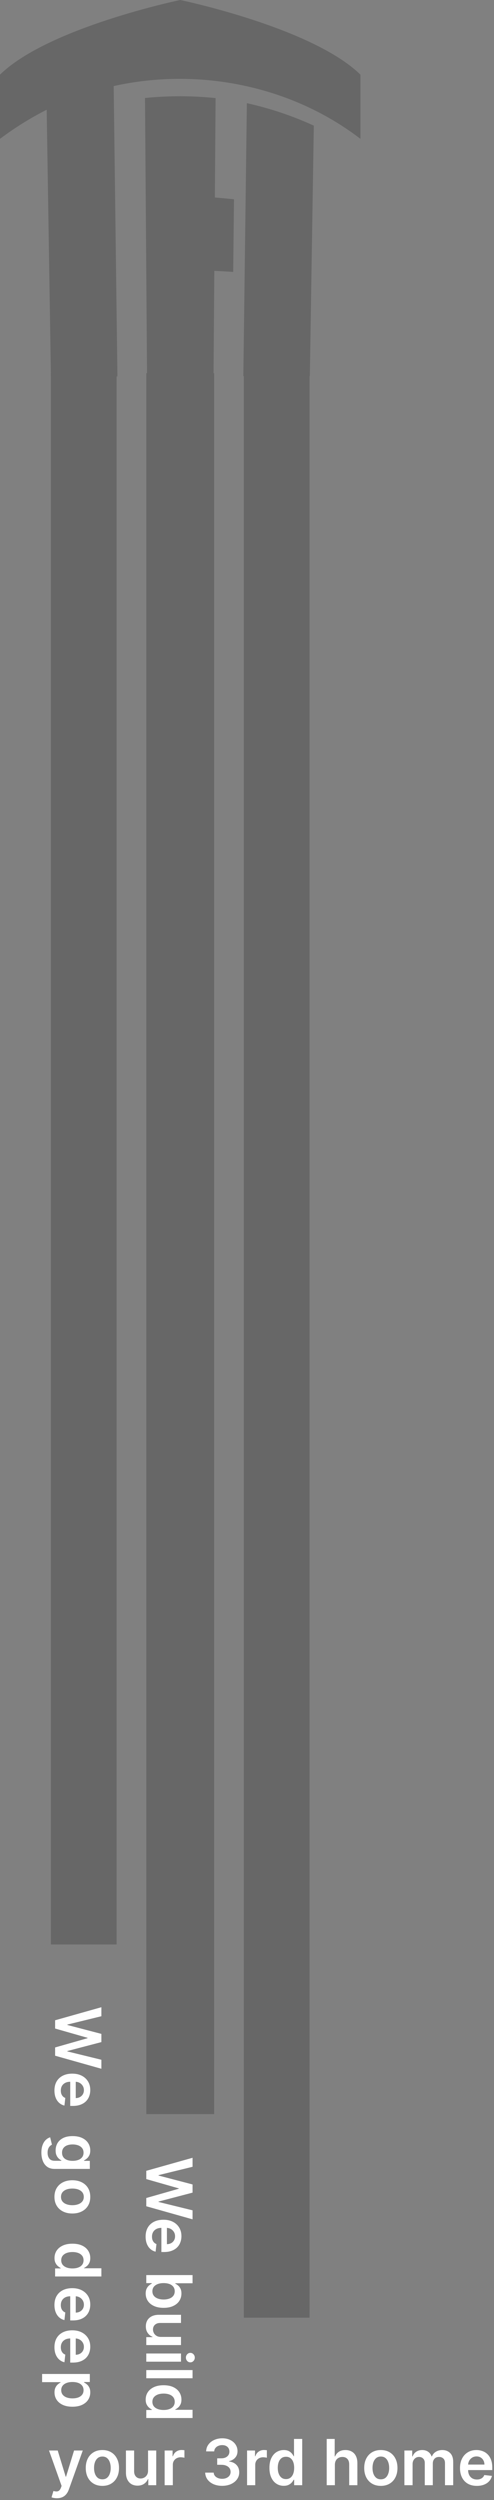
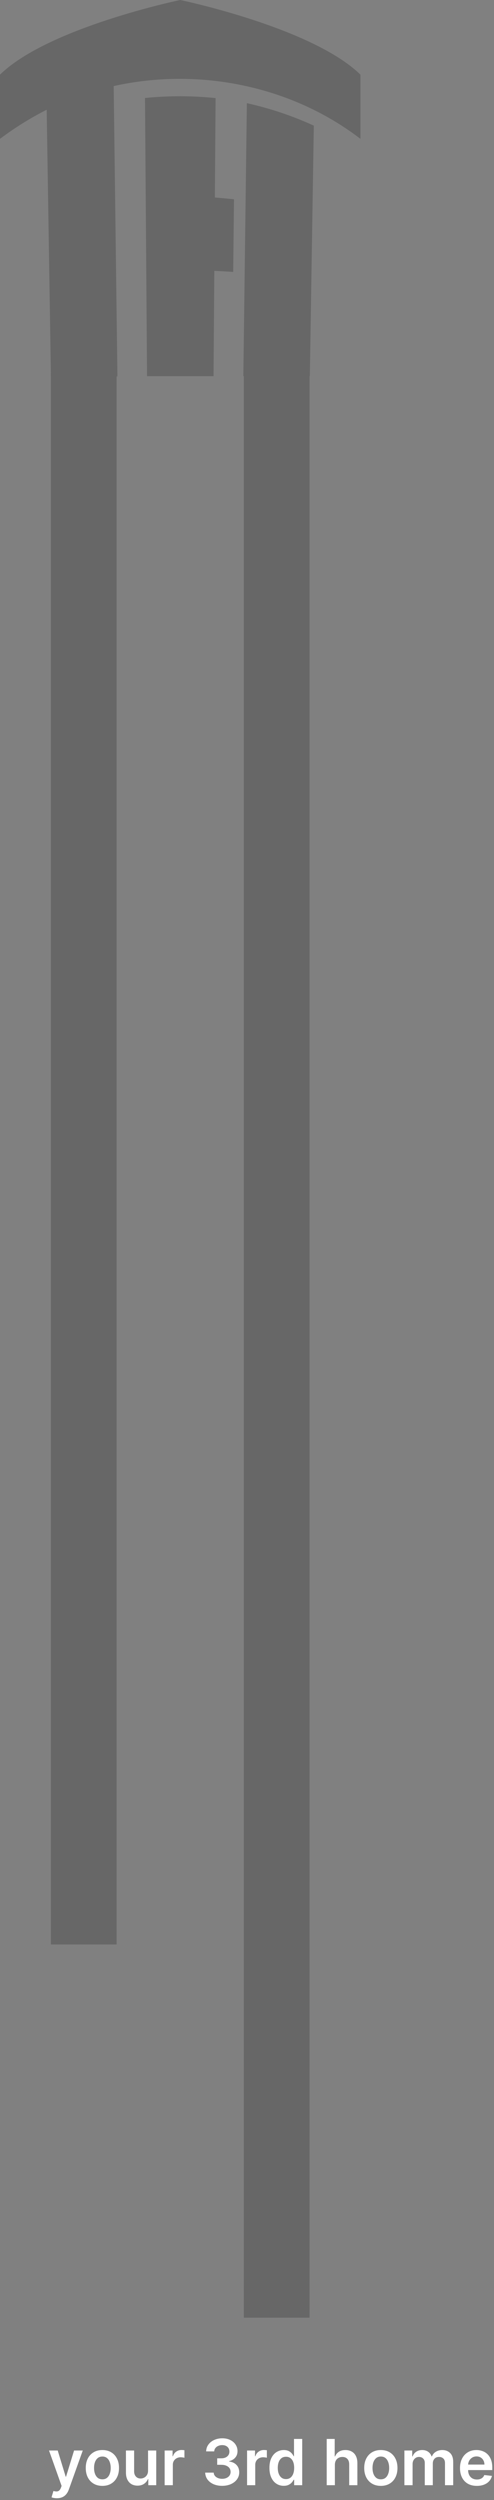
<svg xmlns="http://www.w3.org/2000/svg" width="233" height="1179" viewBox="0 0 233 1179" fill="none">
  <rect x="0" y="0" width="233" height="1179" fill="#808080" stroke="none" />
  <g opacity="0.3">
    <path d="M170 35.204C170 45.297 170 55.389 170 65.482C137.334 40.384 93.663 31.665 53.618 40.592C54.206 86.229 54.795 131.868 55.383 177.506C44.93 177.506 34.477 177.506 24.023 177.506C23.355 135.587 22.686 93.668 22.019 51.747C14.261 55.695 6.956 60.246 0 65.48C0 55.387 0 45.295 0 35.202C22.764 12.929 85 0 85 0C85 0 147.234 12.928 170 35.204Z" fill="#2C2C2C" />
-     <path d="M110.365 93.99C110.239 105.403 110.114 116.817 109.988 128.231C107.02 128.038 104.053 127.873 101.084 127.732C100.961 144.289 100.839 160.847 100.716 177.403C90.263 177.403 79.808 177.403 69.356 177.403C69.035 133.675 68.712 89.944 68.391 46.216C79.509 45.101 90.573 45.116 101.687 46.259C101.572 61.887 101.455 77.515 101.341 93.143C104.355 93.379 107.361 93.661 110.365 93.987V93.99ZM148.014 59.258C147.388 98.644 146.761 138.029 146.135 177.415C135.682 177.411 125.227 177.409 114.774 177.407C115.329 134.49 115.885 91.571 116.44 48.654C127.354 51.088 137.848 54.594 148.012 59.258H148.014Z" fill="#2C2C2C" />
+     <path d="M110.365 93.99C110.239 105.403 110.114 116.817 109.988 128.231C107.02 128.038 104.053 127.873 101.084 127.732C100.961 144.289 100.839 160.847 100.716 177.403C90.263 177.403 79.808 177.403 69.356 177.403C69.035 133.675 68.712 89.944 68.391 46.216C79.509 45.101 90.573 45.116 101.687 46.259C101.572 61.887 101.455 77.515 101.341 93.143C104.355 93.379 107.361 93.661 110.365 93.987V93.99ZM148.014 59.258C147.388 98.644 146.761 138.029 146.135 177.415C135.682 177.411 125.227 177.409 114.774 177.407C115.329 134.49 115.885 91.571 116.44 48.654C127.354 51.088 137.848 54.594 148.012 59.258H148.014" fill="#2C2C2C" />
    <path d="M55 176H24V917H55V176Z" fill="#2C2C2C" />
-     <path d="M101 176H69V997H101V176Z" fill="#2C2C2C" />
    <path d="M146 176H115V1093H146V176Z" fill="#2C2C2C" />
  </g>
-   <path d="M26 952.744L47.818 946.586V950.837L31.785 954.768V954.97L47.818 959.168V963.035L31.774 967.243V967.435L47.818 971.366V975.616L26 969.459V965.56L41.309 961.192V961.021L26 956.643V952.744ZM25.68 985.861C25.68 984.22 26.021 982.803 26.703 981.61C27.392 980.424 28.365 979.512 29.622 978.872C30.886 978.233 32.374 977.914 34.086 977.914C35.769 977.914 37.246 978.233 38.518 978.872C39.796 979.519 40.79 980.421 41.501 981.578C42.218 982.736 42.577 984.096 42.577 985.659C42.577 986.667 42.413 987.619 42.086 988.514C41.767 989.416 41.27 990.211 40.595 990.9C39.92 991.596 39.061 992.143 38.017 992.541C36.98 992.938 35.744 993.137 34.309 993.137H33.127V979.725H35.726V989.441C36.465 989.433 37.122 989.274 37.697 988.961C38.28 988.649 38.738 988.212 39.072 987.651C39.405 987.097 39.572 986.45 39.572 985.712C39.572 984.924 39.38 984.231 38.997 983.634C38.62 983.038 38.123 982.573 37.505 982.239C36.895 981.912 36.224 981.745 35.492 981.738H33.223C32.271 981.738 31.454 981.912 30.773 982.26C30.098 982.608 29.579 983.095 29.217 983.72C28.862 984.345 28.684 985.076 28.684 985.914C28.684 986.475 28.763 986.983 28.919 987.438C29.082 987.892 29.32 988.286 29.633 988.62C29.945 988.954 30.332 989.206 30.794 989.377L30.389 992.977C29.437 992.75 28.606 992.317 27.896 991.678C27.193 991.046 26.646 990.236 26.256 989.249C25.872 988.262 25.68 987.132 25.68 985.861ZM19.523 1015.16C19.523 1013.77 19.711 1012.58 20.087 1011.59C20.456 1010.59 20.954 1009.8 21.579 1009.19C22.204 1008.59 22.896 1008.17 23.656 1007.93L24.498 1011.41C24.178 1011.56 23.862 1011.79 23.549 1012.09C23.23 1012.39 22.967 1012.79 22.761 1013.29C22.548 1013.8 22.442 1014.45 22.442 1015.22C22.442 1016.32 22.708 1017.22 23.241 1017.94C23.766 1018.66 24.633 1019.01 25.84 1019.01H28.94V1018.82C28.542 1018.62 28.134 1018.33 27.715 1017.95C27.296 1017.57 26.944 1017.07 26.66 1016.45C26.376 1015.83 26.234 1015.05 26.234 1014.11C26.234 1012.86 26.529 1011.72 27.118 1010.69C27.715 1009.68 28.603 1008.87 29.782 1008.27C30.968 1007.67 32.452 1007.37 34.235 1007.37C36.032 1007.37 37.548 1007.67 38.784 1008.27C40.027 1008.87 40.968 1009.68 41.607 1010.7C42.253 1011.73 42.577 1012.87 42.577 1014.12C42.577 1015.08 42.413 1015.87 42.086 1016.49C41.767 1017.11 41.38 1017.61 40.925 1017.98C40.478 1018.35 40.055 1018.63 39.657 1018.82V1019.04H42.363V1022.84H25.733C24.334 1022.84 23.177 1022.51 22.26 1021.84C21.344 1021.17 20.659 1020.26 20.204 1019.1C19.75 1017.94 19.523 1016.63 19.523 1015.16ZM29.26 1015.19C29.26 1016.01 29.459 1016.7 29.856 1017.28C30.254 1017.85 30.826 1018.29 31.572 1018.59C32.317 1018.89 33.212 1019.04 34.256 1019.04C35.286 1019.04 36.188 1018.89 36.962 1018.59C37.736 1018.3 38.336 1017.86 38.763 1017.29C39.196 1016.72 39.412 1016.02 39.412 1015.19C39.412 1014.33 39.189 1013.61 38.741 1013.04C38.294 1012.46 37.679 1012.03 36.898 1011.74C36.124 1011.45 35.243 1011.3 34.256 1011.3C33.255 1011.3 32.378 1011.45 31.625 1011.74C30.879 1012.04 30.297 1012.47 29.878 1013.05C29.466 1013.63 29.26 1014.34 29.26 1015.19ZM25.68 1036.03C25.68 1034.43 26.032 1033.05 26.735 1031.87C27.438 1030.7 28.422 1029.79 29.686 1029.15C30.95 1028.51 32.427 1028.19 34.118 1028.19C35.808 1028.19 37.289 1028.51 38.56 1029.15C39.831 1029.79 40.819 1030.7 41.522 1031.87C42.225 1033.05 42.577 1034.43 42.577 1036.03C42.577 1037.63 42.225 1039.01 41.522 1040.18C40.819 1041.36 39.831 1042.26 38.56 1042.9C37.289 1043.55 35.808 1043.87 34.118 1043.87C32.427 1043.87 30.95 1043.55 29.686 1042.9C28.422 1042.26 27.438 1041.36 26.735 1040.18C26.032 1039.01 25.68 1037.63 25.68 1036.03ZM28.77 1036.05C28.77 1036.92 29.008 1037.64 29.483 1038.22C29.966 1038.81 30.613 1039.24 31.422 1039.52C32.232 1039.81 33.134 1039.96 34.128 1039.96C35.13 1039.96 36.035 1039.81 36.845 1039.52C37.662 1039.24 38.312 1038.81 38.794 1038.22C39.278 1037.64 39.519 1036.92 39.519 1036.05C39.519 1035.16 39.278 1034.42 38.794 1033.83C38.312 1033.25 37.662 1032.82 36.845 1032.52C36.035 1032.24 35.13 1032.1 34.128 1032.1C33.134 1032.1 32.232 1032.24 31.422 1032.52C30.613 1032.82 29.966 1033.25 29.483 1033.83C29.008 1034.42 28.77 1035.16 28.77 1036.05ZM25.712 1064.86C25.712 1063.57 26.042 1062.42 26.703 1061.41C27.363 1060.39 28.322 1059.59 29.579 1059C30.836 1058.41 32.363 1058.11 34.16 1058.11C35.978 1058.11 37.513 1058.41 38.763 1059.01C40.02 1059.61 40.968 1060.43 41.607 1061.45C42.253 1062.47 42.577 1063.61 42.577 1064.87C42.577 1065.83 42.413 1066.61 42.086 1067.23C41.767 1067.85 41.38 1068.34 40.925 1068.7C40.478 1069.07 40.055 1069.35 39.657 1069.54V1069.7H47.818V1073.57H26V1069.78H28.578V1069.54C28.18 1069.35 27.758 1069.06 27.31 1068.68C26.87 1068.31 26.493 1067.81 26.181 1067.19C25.868 1066.57 25.712 1065.79 25.712 1064.86ZM28.876 1065.93C28.876 1066.75 29.096 1067.45 29.537 1068.02C29.984 1068.6 30.606 1069.03 31.401 1069.33C32.197 1069.63 33.123 1069.78 34.182 1069.78C35.24 1069.78 36.16 1069.63 36.941 1069.33C37.722 1069.04 38.329 1068.61 38.763 1068.03C39.196 1067.46 39.412 1066.76 39.412 1065.93C39.412 1065.07 39.189 1064.36 38.741 1063.78C38.294 1063.21 37.676 1062.77 36.888 1062.48C36.099 1062.19 35.197 1062.04 34.182 1062.04C33.159 1062.04 32.246 1062.19 31.444 1062.48C30.648 1062.78 30.02 1063.22 29.558 1063.79C29.104 1064.37 28.876 1065.09 28.876 1065.93ZM25.68 1087.03C25.68 1085.38 26.021 1083.97 26.703 1082.77C27.392 1081.59 28.365 1080.68 29.622 1080.04C30.886 1079.4 32.374 1079.08 34.086 1079.08C35.769 1079.08 37.246 1079.4 38.518 1080.04C39.796 1080.68 40.79 1081.59 41.501 1082.74C42.218 1083.9 42.577 1085.26 42.577 1086.82C42.577 1087.83 42.413 1088.78 42.086 1089.68C41.767 1090.58 41.27 1091.38 40.595 1092.06C39.92 1092.76 39.061 1093.31 38.017 1093.71C36.98 1094.1 35.744 1094.3 34.309 1094.3H33.127V1080.89H35.726V1090.61C36.465 1090.6 37.122 1090.44 37.697 1090.13C38.28 1089.81 38.738 1089.38 39.072 1088.82C39.405 1088.26 39.572 1087.61 39.572 1086.88C39.572 1086.09 39.38 1085.4 38.997 1084.8C38.62 1084.2 38.123 1083.74 37.505 1083.4C36.895 1083.08 36.224 1082.91 35.492 1082.9H33.223C32.271 1082.9 31.454 1083.08 30.773 1083.42C30.098 1083.77 29.579 1084.26 29.217 1084.88C28.862 1085.51 28.684 1086.24 28.684 1087.08C28.684 1087.64 28.763 1088.15 28.919 1088.6C29.082 1089.06 29.32 1089.45 29.633 1089.78C29.945 1090.12 30.332 1090.37 30.794 1090.54L30.389 1094.14C29.437 1093.91 28.606 1093.48 27.896 1092.84C27.193 1092.21 26.646 1091.4 26.256 1090.41C25.872 1089.43 25.68 1088.3 25.68 1087.03ZM25.68 1106.91C25.68 1105.27 26.021 1103.85 26.703 1102.66C27.392 1101.47 28.365 1100.56 29.622 1099.92C30.886 1099.28 32.374 1098.96 34.086 1098.96C35.769 1098.96 37.246 1099.28 38.517 1099.92C39.796 1100.57 40.79 1101.47 41.501 1102.63C42.218 1103.78 42.577 1105.14 42.577 1106.71C42.577 1107.71 42.413 1108.67 42.086 1109.56C41.767 1110.46 41.27 1111.26 40.595 1111.95C39.92 1112.64 39.061 1113.19 38.017 1113.59C36.98 1113.99 35.744 1114.18 34.309 1114.18H33.127V1100.77H35.726V1110.49C36.465 1110.48 37.122 1110.32 37.697 1110.01C38.28 1109.7 38.738 1109.26 39.072 1108.7C39.405 1108.14 39.572 1107.5 39.572 1106.76C39.572 1105.97 39.38 1105.28 38.997 1104.68C38.62 1104.09 38.123 1103.62 37.505 1103.29C36.895 1102.96 36.224 1102.79 35.492 1102.79H33.223C32.271 1102.79 31.454 1102.96 30.773 1103.31C30.098 1103.66 29.579 1104.14 29.217 1104.77C28.862 1105.39 28.684 1106.12 28.684 1106.96C28.684 1107.52 28.763 1108.03 28.919 1108.49C29.082 1108.94 29.32 1109.33 29.633 1109.67C29.945 1110 30.332 1110.25 30.794 1110.42L30.389 1114.03C29.437 1113.8 28.606 1113.36 27.896 1112.73C27.193 1112.09 26.646 1111.28 26.256 1110.3C25.872 1109.31 25.68 1108.18 25.68 1106.91ZM19.863 1119.55H42.363V1123.34H39.657V1123.56C40.055 1123.76 40.478 1124.04 40.925 1124.41C41.38 1124.77 41.767 1125.26 42.086 1125.88C42.413 1126.49 42.577 1127.28 42.577 1128.24C42.577 1129.5 42.253 1130.64 41.607 1131.66C40.968 1132.68 40.02 1133.49 38.763 1134.09C37.513 1134.69 35.978 1134.99 34.16 1134.99C32.363 1134.99 30.836 1134.7 29.579 1134.11C28.322 1133.52 27.363 1132.72 26.703 1131.7C26.042 1130.69 25.712 1129.54 25.712 1128.25C25.712 1127.31 25.868 1126.54 26.181 1125.92C26.493 1125.3 26.87 1124.8 27.31 1124.43C27.758 1124.06 28.18 1123.77 28.578 1123.56V1123.4H19.863V1119.55ZM34.182 1123.33C33.123 1123.33 32.197 1123.48 31.401 1123.78C30.606 1124.08 29.984 1124.52 29.537 1125.09C29.096 1125.66 28.876 1126.36 28.876 1127.18C28.876 1128.03 29.104 1128.74 29.558 1129.32C30.02 1129.89 30.648 1130.33 31.444 1130.62C32.246 1130.91 33.159 1131.06 34.182 1131.06C35.197 1131.06 36.099 1130.92 36.888 1130.63C37.676 1130.34 38.294 1129.9 38.741 1129.33C39.189 1128.75 39.412 1128.03 39.412 1127.18C39.412 1126.35 39.196 1125.65 38.763 1125.08C38.329 1124.5 37.722 1124.06 36.941 1123.77C36.16 1123.48 35.24 1123.33 34.182 1123.33Z" fill="white" />
-   <path d="M69 1023.74L90.819 1017.59V1021.84L74.785 1025.77V1025.97L90.819 1030.17V1034.03L74.774 1038.24V1038.43L90.819 1042.37V1046.62L69 1040.46V1036.56L84.309 1032.19V1032.02L69 1027.64V1023.74ZM68.681 1054.76C68.681 1053.12 69.022 1051.7 69.703 1050.51C70.392 1049.32 71.365 1048.41 72.623 1047.77C73.887 1047.13 75.375 1046.81 77.086 1046.81C78.769 1046.81 80.247 1047.13 81.518 1047.77C82.796 1048.42 83.791 1049.32 84.501 1050.48C85.218 1051.64 85.577 1053 85.577 1054.56C85.577 1055.57 85.414 1056.52 85.087 1057.41C84.767 1058.32 84.27 1059.11 83.596 1059.8C82.921 1060.5 82.061 1061.04 81.017 1061.44C79.98 1061.84 78.745 1062.04 77.31 1062.04H76.127V1048.62H78.727V1058.34C79.466 1058.33 80.123 1058.17 80.698 1057.86C81.28 1057.55 81.738 1057.11 82.072 1056.55C82.406 1056 82.573 1055.35 82.573 1054.61C82.573 1053.82 82.381 1053.13 81.998 1052.53C81.621 1051.94 81.124 1051.47 80.506 1051.14C79.895 1050.81 79.224 1050.65 78.493 1050.64H76.223C75.272 1050.64 74.455 1050.81 73.773 1051.16C73.098 1051.51 72.58 1051.99 72.218 1052.62C71.862 1053.24 71.685 1053.98 71.685 1054.81C71.685 1055.38 71.763 1055.88 71.919 1056.34C72.083 1056.79 72.321 1057.19 72.633 1057.52C72.946 1057.85 73.333 1058.11 73.794 1058.28L73.389 1061.88C72.438 1061.65 71.607 1061.22 70.897 1060.58C70.194 1059.95 69.647 1059.14 69.256 1058.15C68.873 1057.16 68.681 1056.03 68.681 1054.76ZM69 1072.91H90.819V1076.77H82.658V1076.93C83.056 1077.13 83.478 1077.41 83.926 1077.77C84.38 1078.13 84.767 1078.62 85.087 1079.24C85.414 1079.86 85.577 1080.65 85.577 1081.6C85.577 1082.87 85.254 1084.01 84.608 1085.02C83.968 1086.05 83.02 1086.86 81.763 1087.45C80.513 1088.06 78.979 1088.36 77.161 1088.36C75.364 1088.36 73.837 1088.06 72.58 1087.47C71.323 1086.89 70.364 1086.08 69.703 1085.07C69.043 1084.05 68.713 1082.9 68.713 1081.62C68.713 1080.68 68.869 1079.9 69.181 1079.28C69.494 1078.66 69.87 1078.17 70.311 1077.79C70.758 1077.42 71.181 1077.13 71.578 1076.93V1076.7H69V1072.91ZM77.182 1076.69C76.124 1076.69 75.197 1076.84 74.402 1077.14C73.606 1077.45 72.985 1077.88 72.537 1078.45C72.097 1079.03 71.877 1079.72 71.877 1080.54C71.877 1081.39 72.104 1082.11 72.558 1082.68C73.02 1083.26 73.649 1083.69 74.444 1083.98C75.247 1084.28 76.159 1084.43 77.182 1084.43C78.198 1084.43 79.1 1084.28 79.888 1083.99C80.676 1083.7 81.294 1083.27 81.742 1082.69C82.189 1082.12 82.413 1081.4 82.413 1080.54C82.413 1079.72 82.196 1079.02 81.763 1078.44C81.33 1077.87 80.723 1077.43 79.941 1077.13C79.16 1076.84 78.24 1076.69 77.182 1076.69ZM75.882 1102.07H85.364V1105.92H69V1102.18H71.909V1102.01C70.993 1101.64 70.243 1101.04 69.661 1100.19C69.078 1099.35 68.787 1098.32 68.787 1097.09C68.787 1096.02 69.025 1095.07 69.501 1094.25C69.984 1093.43 70.683 1092.79 71.6 1092.33C72.523 1091.87 73.638 1091.64 74.945 1091.64H85.364V1095.49H75.541C74.505 1095.49 73.681 1095.78 73.07 1096.35C72.459 1096.91 72.154 1097.66 72.154 1098.58C72.154 1099.15 72.292 1099.7 72.569 1100.24C72.846 1100.77 73.258 1101.2 73.805 1101.55C74.359 1101.89 75.051 1102.07 75.882 1102.07ZM69 1109.89H85.364V1113.75H69V1109.89ZM87.686 1111.83C87.686 1111.22 87.889 1110.69 88.294 1110.25C88.706 1109.81 89.199 1109.59 89.774 1109.59C90.357 1109.59 90.85 1109.81 91.255 1110.25C91.667 1110.69 91.873 1111.22 91.873 1111.83C91.873 1112.45 91.667 1112.97 91.255 1113.41C90.85 1113.85 90.357 1114.07 89.774 1114.07C89.199 1114.07 88.706 1113.85 88.294 1113.41C87.889 1112.97 87.686 1112.45 87.686 1111.83ZM90.819 1121.57H69V1117.71H90.819V1121.57ZM68.713 1131.61C68.713 1130.32 69.043 1129.17 69.703 1128.16C70.364 1127.14 71.323 1126.34 72.58 1125.75C73.837 1125.16 75.364 1124.86 77.161 1124.86C78.979 1124.86 80.513 1125.16 81.763 1125.76C83.02 1126.36 83.968 1127.17 84.608 1128.2C85.254 1129.22 85.577 1130.36 85.577 1131.62C85.577 1132.58 85.414 1133.36 85.087 1133.98C84.767 1134.6 84.38 1135.09 83.926 1135.45C83.478 1135.81 83.056 1136.1 82.658 1136.29V1136.45H90.819V1140.32H69V1136.53H71.578V1136.29C71.181 1136.1 70.758 1135.81 70.311 1135.43C69.87 1135.05 69.494 1134.56 69.181 1133.94C68.869 1133.32 68.713 1132.54 68.713 1131.61ZM71.877 1132.68C71.877 1133.5 72.097 1134.2 72.537 1134.77C72.985 1135.35 73.606 1135.78 74.402 1136.08C75.197 1136.38 76.124 1136.53 77.182 1136.53C78.24 1136.53 79.16 1136.38 79.941 1136.08C80.723 1135.79 81.33 1135.36 81.763 1134.78C82.196 1134.21 82.413 1133.51 82.413 1132.68C82.413 1131.82 82.189 1131.11 81.742 1130.53C81.294 1129.96 80.676 1129.52 79.888 1129.23C79.1 1128.94 78.198 1128.79 77.182 1128.79C76.159 1128.79 75.247 1128.94 74.444 1129.23C73.649 1129.53 73.02 1129.97 72.558 1130.54C72.104 1131.12 71.877 1131.84 71.877 1132.68Z" fill="white" />
  <path d="M26.82 1178.14C26.294 1178.14 25.808 1178.09 25.36 1178.01C24.92 1177.93 24.568 1177.84 24.306 1177.73L25.2 1174.73C25.762 1174.89 26.262 1174.97 26.703 1174.96C27.143 1174.95 27.53 1174.82 27.864 1174.55C28.205 1174.28 28.492 1173.84 28.727 1173.23L29.057 1172.34L23.123 1155.64H27.214L30.985 1167.99H31.156L34.938 1155.64H39.039L32.487 1173.98C32.182 1174.85 31.777 1175.59 31.273 1176.21C30.769 1176.83 30.151 1177.31 29.419 1177.64C28.695 1177.97 27.828 1178.14 26.82 1178.14ZM48.289 1172.32C46.691 1172.32 45.306 1171.97 44.134 1171.26C42.962 1170.56 42.053 1169.58 41.407 1168.31C40.768 1167.05 40.448 1165.57 40.448 1163.88C40.448 1162.19 40.768 1160.71 41.407 1159.44C42.053 1158.17 42.962 1157.18 44.134 1156.48C45.306 1155.77 46.691 1155.42 48.289 1155.42C49.887 1155.42 51.272 1155.77 52.444 1156.48C53.616 1157.18 54.521 1158.17 55.16 1159.44C55.807 1160.71 56.13 1162.19 56.13 1163.88C56.13 1165.57 55.807 1167.05 55.16 1168.31C54.521 1169.58 53.616 1170.56 52.444 1171.26C51.272 1171.97 49.887 1172.32 48.289 1172.32ZM48.31 1169.23C49.177 1169.23 49.901 1168.99 50.484 1168.52C51.066 1168.03 51.499 1167.39 51.783 1166.58C52.075 1165.77 52.22 1164.87 52.22 1163.87C52.22 1162.87 52.075 1161.96 51.783 1161.15C51.499 1160.34 51.066 1159.69 50.484 1159.21C49.901 1158.72 49.177 1158.48 48.31 1158.48C47.423 1158.48 46.684 1158.72 46.094 1159.21C45.512 1159.69 45.075 1160.34 44.784 1161.15C44.5 1161.96 44.358 1162.87 44.358 1163.87C44.358 1164.87 44.5 1165.77 44.784 1166.58C45.075 1167.39 45.512 1168.03 46.094 1168.52C46.684 1168.99 47.423 1169.23 48.31 1169.23ZM69.833 1165.12V1155.64H73.689V1172H69.95V1169.09H69.78C69.41 1170.01 68.803 1170.76 67.958 1171.34C67.12 1171.92 66.086 1172.21 64.858 1172.21C63.785 1172.21 62.837 1171.98 62.013 1171.5C61.197 1171.02 60.557 1170.32 60.096 1169.4C59.634 1168.48 59.403 1167.36 59.403 1166.06V1155.64H63.26V1165.46C63.26 1166.5 63.544 1167.32 64.112 1167.93C64.68 1168.54 65.426 1168.85 66.349 1168.85C66.918 1168.85 67.468 1168.71 68.001 1168.43C68.533 1168.15 68.97 1167.74 69.311 1167.2C69.659 1166.64 69.833 1165.95 69.833 1165.12ZM77.655 1172V1155.64H81.394V1158.36H81.565C81.863 1157.42 82.375 1156.69 83.099 1156.18C83.831 1155.66 84.665 1155.4 85.603 1155.4C85.816 1155.4 86.054 1155.41 86.316 1155.43C86.586 1155.45 86.81 1155.47 86.987 1155.51V1159.06C86.824 1159 86.565 1158.95 86.21 1158.91C85.862 1158.86 85.525 1158.83 85.198 1158.83C84.495 1158.83 83.862 1158.99 83.302 1159.29C82.748 1159.59 82.311 1160 81.991 1160.54C81.671 1161.07 81.512 1161.68 81.512 1162.38V1172H77.655ZM104.779 1172.3C103.245 1172.3 101.881 1172.04 100.688 1171.51C99.502 1170.98 98.564 1170.25 97.875 1169.32C97.186 1168.38 96.821 1167.29 96.778 1166.07H100.784C100.819 1166.66 101.015 1167.17 101.37 1167.61C101.725 1168.04 102.197 1168.38 102.787 1168.62C103.376 1168.86 104.037 1168.99 104.768 1168.99C105.55 1168.99 106.242 1168.85 106.846 1168.58C107.449 1168.3 107.922 1167.92 108.263 1167.43C108.604 1166.94 108.77 1166.37 108.763 1165.74C108.77 1165.08 108.6 1164.49 108.252 1163.99C107.904 1163.48 107.4 1163.09 106.739 1162.81C106.086 1162.52 105.297 1162.38 104.374 1162.38H102.446V1159.33H104.374C105.134 1159.33 105.798 1159.2 106.366 1158.94C106.942 1158.68 107.393 1158.31 107.719 1157.83C108.046 1157.35 108.206 1156.79 108.199 1156.16C108.206 1155.54 108.067 1155 107.783 1154.55C107.506 1154.09 107.112 1153.73 106.601 1153.47C106.096 1153.22 105.503 1153.09 104.822 1153.09C104.154 1153.09 103.536 1153.21 102.968 1153.45C102.4 1153.69 101.942 1154.04 101.594 1154.49C101.246 1154.93 101.061 1155.45 101.04 1156.06H97.236C97.264 1154.84 97.616 1153.77 98.291 1152.85C98.973 1151.91 99.882 1151.19 101.018 1150.67C102.155 1150.15 103.43 1149.88 104.843 1149.88C106.299 1149.88 107.563 1150.16 108.635 1150.7C109.715 1151.24 110.55 1151.97 111.139 1152.89C111.729 1153.8 112.023 1154.82 112.023 1155.92C112.03 1157.15 111.668 1158.18 110.937 1159.01C110.212 1159.84 109.26 1160.39 108.081 1160.64V1160.81C109.616 1161.03 110.791 1161.6 111.608 1162.52C112.432 1163.43 112.84 1164.57 112.833 1165.94C112.833 1167.16 112.485 1168.25 111.789 1169.22C111.1 1170.18 110.148 1170.93 108.934 1171.48C107.726 1172.02 106.341 1172.3 104.779 1172.3ZM116.532 1172V1155.64H120.272V1158.36H120.442C120.74 1157.42 121.252 1156.69 121.976 1156.18C122.708 1155.66 123.542 1155.4 124.48 1155.4C124.693 1155.4 124.931 1155.41 125.194 1155.43C125.463 1155.45 125.687 1155.47 125.865 1155.51V1159.06C125.701 1159 125.442 1158.95 125.087 1158.91C124.739 1158.86 124.402 1158.83 124.075 1158.83C123.372 1158.83 122.74 1158.99 122.179 1159.29C121.625 1159.59 121.188 1160 120.868 1160.54C120.549 1161.07 120.389 1161.68 120.389 1162.38V1172H116.532ZM133.825 1172.29C132.54 1172.29 131.389 1171.96 130.374 1171.3C129.358 1170.64 128.556 1169.68 127.966 1168.42C127.377 1167.16 127.082 1165.64 127.082 1163.84C127.082 1162.02 127.38 1160.49 127.977 1159.24C128.58 1157.98 129.394 1157.03 130.416 1156.39C131.439 1155.75 132.579 1155.42 133.836 1155.42C134.795 1155.42 135.583 1155.59 136.201 1155.91C136.819 1156.23 137.309 1156.62 137.671 1157.07C138.034 1157.52 138.314 1157.94 138.513 1158.34H138.673V1150.18H142.54V1172H138.747V1169.42H138.513C138.314 1169.82 138.026 1170.24 137.65 1170.69C137.274 1171.13 136.776 1171.51 136.159 1171.82C135.541 1172.13 134.763 1172.29 133.825 1172.29ZM134.901 1169.12C135.718 1169.12 136.414 1168.9 136.99 1168.46C137.565 1168.02 138.002 1167.39 138.3 1166.6C138.598 1165.8 138.747 1164.88 138.747 1163.82C138.747 1162.76 138.598 1161.84 138.3 1161.06C138.009 1160.28 137.575 1159.67 137 1159.24C136.432 1158.8 135.732 1158.59 134.901 1158.59C134.042 1158.59 133.325 1158.81 132.749 1159.26C132.174 1159.71 131.741 1160.32 131.45 1161.11C131.159 1161.9 131.013 1162.8 131.013 1163.82C131.013 1164.84 131.159 1165.75 131.45 1166.56C131.748 1167.35 132.185 1167.98 132.76 1168.44C133.343 1168.9 134.056 1169.12 134.901 1169.12ZM157.947 1162.41V1172H154.091V1150.18H157.862V1158.42H158.054C158.438 1157.49 159.031 1156.77 159.833 1156.23C160.643 1155.69 161.673 1155.42 162.923 1155.42C164.059 1155.42 165.05 1155.66 165.895 1156.14C166.74 1156.61 167.393 1157.31 167.855 1158.23C168.324 1159.14 168.558 1160.26 168.558 1161.58V1172H164.702V1162.18C164.702 1161.08 164.418 1160.22 163.849 1159.61C163.288 1158.99 162.5 1158.68 161.484 1158.68C160.803 1158.68 160.192 1158.83 159.652 1159.13C159.119 1159.42 158.7 1159.84 158.395 1160.4C158.097 1160.95 157.947 1161.62 157.947 1162.41ZM179.627 1172.32C178.029 1172.32 176.644 1171.97 175.472 1171.26C174.3 1170.56 173.391 1169.58 172.745 1168.31C172.106 1167.05 171.786 1165.57 171.786 1163.88C171.786 1162.19 172.106 1160.71 172.745 1159.44C173.391 1158.17 174.3 1157.18 175.472 1156.48C176.644 1155.77 178.029 1155.42 179.627 1155.42C181.225 1155.42 182.61 1155.77 183.782 1156.48C184.954 1157.18 185.859 1158.17 186.499 1159.44C187.145 1160.71 187.468 1162.19 187.468 1163.88C187.468 1165.57 187.145 1167.05 186.499 1168.31C185.859 1169.58 184.954 1170.56 183.782 1171.26C182.61 1171.97 181.225 1172.32 179.627 1172.32ZM179.648 1169.23C180.515 1169.23 181.239 1168.99 181.822 1168.52C182.404 1168.03 182.837 1167.39 183.121 1166.58C183.413 1165.77 183.558 1164.87 183.558 1163.87C183.558 1162.87 183.413 1161.96 183.121 1161.15C182.837 1160.34 182.404 1159.69 181.822 1159.21C181.239 1158.72 180.515 1158.48 179.648 1158.48C178.761 1158.48 178.022 1158.72 177.433 1159.21C176.85 1159.69 176.413 1160.34 176.122 1161.15C175.838 1161.96 175.696 1162.87 175.696 1163.87C175.696 1164.87 175.838 1165.77 176.122 1166.58C176.413 1167.39 176.85 1168.03 177.433 1168.52C178.022 1168.99 178.761 1169.23 179.648 1169.23ZM190.741 1172V1155.64H194.427V1158.42H194.619C194.96 1157.48 195.525 1156.75 196.313 1156.22C197.101 1155.69 198.042 1155.42 199.136 1155.42C200.244 1155.42 201.178 1155.69 201.938 1156.23C202.705 1156.77 203.245 1157.49 203.557 1158.42H203.728C204.09 1157.51 204.701 1156.78 205.56 1156.24C206.427 1155.7 207.453 1155.42 208.639 1155.42C210.145 1155.42 211.373 1155.9 212.325 1156.85C213.277 1157.8 213.753 1159.19 213.753 1161.02V1172H209.885V1161.61C209.885 1160.6 209.616 1159.86 209.076 1159.39C208.536 1158.91 207.876 1158.67 207.094 1158.67C206.164 1158.67 205.436 1158.96 204.91 1159.55C204.392 1160.12 204.133 1160.87 204.133 1161.79V1172H200.351V1161.45C200.351 1160.61 200.095 1159.93 199.584 1159.43C199.079 1158.92 198.419 1158.67 197.602 1158.67C197.048 1158.67 196.544 1158.81 196.089 1159.1C195.635 1159.38 195.273 1159.77 195.003 1160.28C194.733 1160.79 194.598 1161.37 194.598 1162.05V1172H190.741ZM224.909 1172.32C223.269 1172.32 221.852 1171.98 220.659 1171.3C219.473 1170.61 218.56 1169.63 217.921 1168.38C217.282 1167.11 216.962 1165.63 216.962 1163.91C216.962 1162.23 217.282 1160.75 217.921 1159.48C218.567 1158.2 219.469 1157.21 220.627 1156.5C221.784 1155.78 223.145 1155.42 224.707 1155.42C225.716 1155.42 226.667 1155.59 227.562 1155.91C228.464 1156.23 229.26 1156.73 229.949 1157.4C230.645 1158.08 231.191 1158.94 231.589 1159.98C231.987 1161.02 232.186 1162.26 232.186 1163.69V1164.87H218.773V1162.27H228.489C228.482 1161.53 228.322 1160.88 228.01 1160.3C227.697 1159.72 227.26 1159.26 226.699 1158.93C226.145 1158.59 225.499 1158.43 224.76 1158.43C223.972 1158.43 223.279 1158.62 222.683 1159C222.086 1159.38 221.621 1159.88 221.287 1160.49C220.961 1161.11 220.794 1161.78 220.787 1162.51V1164.78C220.787 1165.73 220.961 1166.55 221.309 1167.23C221.657 1167.9 222.143 1168.42 222.768 1168.78C223.393 1169.14 224.125 1169.32 224.963 1169.32C225.524 1169.32 226.032 1169.24 226.486 1169.08C226.941 1168.92 227.335 1168.68 227.669 1168.37C228.002 1168.05 228.255 1167.67 228.425 1167.21L232.026 1167.61C231.799 1168.56 231.365 1169.39 230.726 1170.1C230.094 1170.81 229.284 1171.35 228.297 1171.74C227.31 1172.13 226.181 1172.32 224.909 1172.32Z" fill="white" />
</svg>